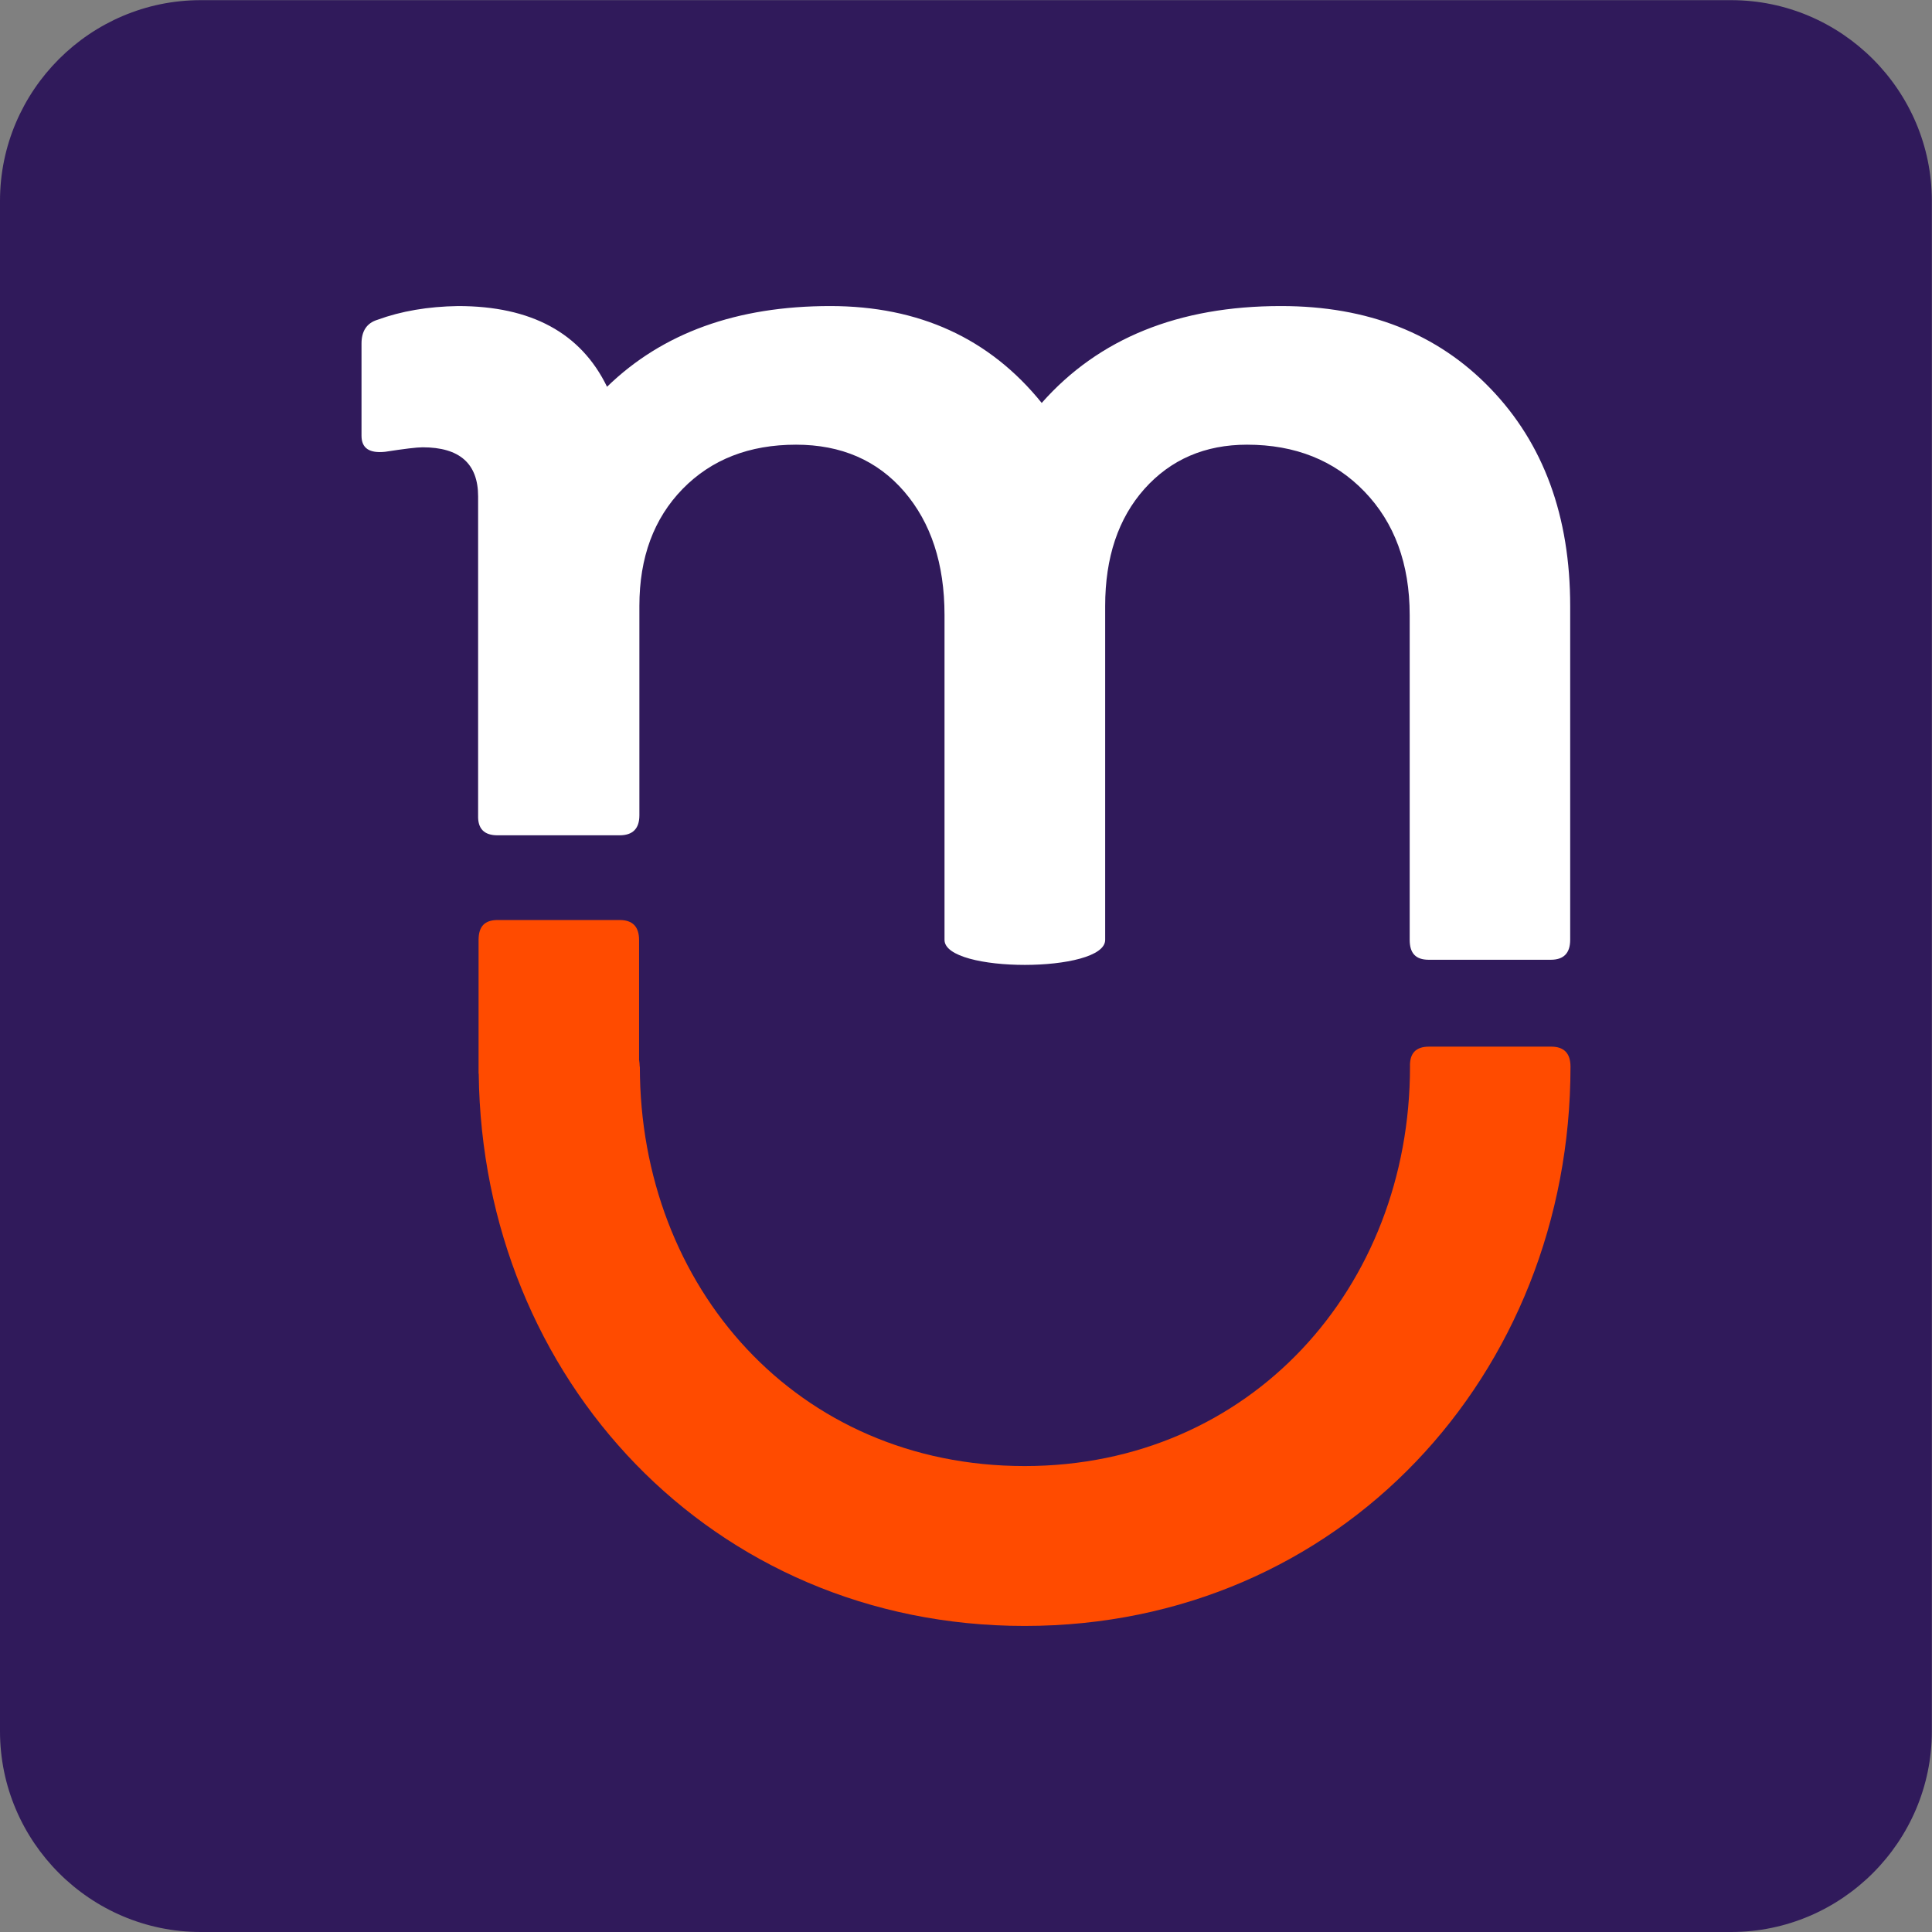
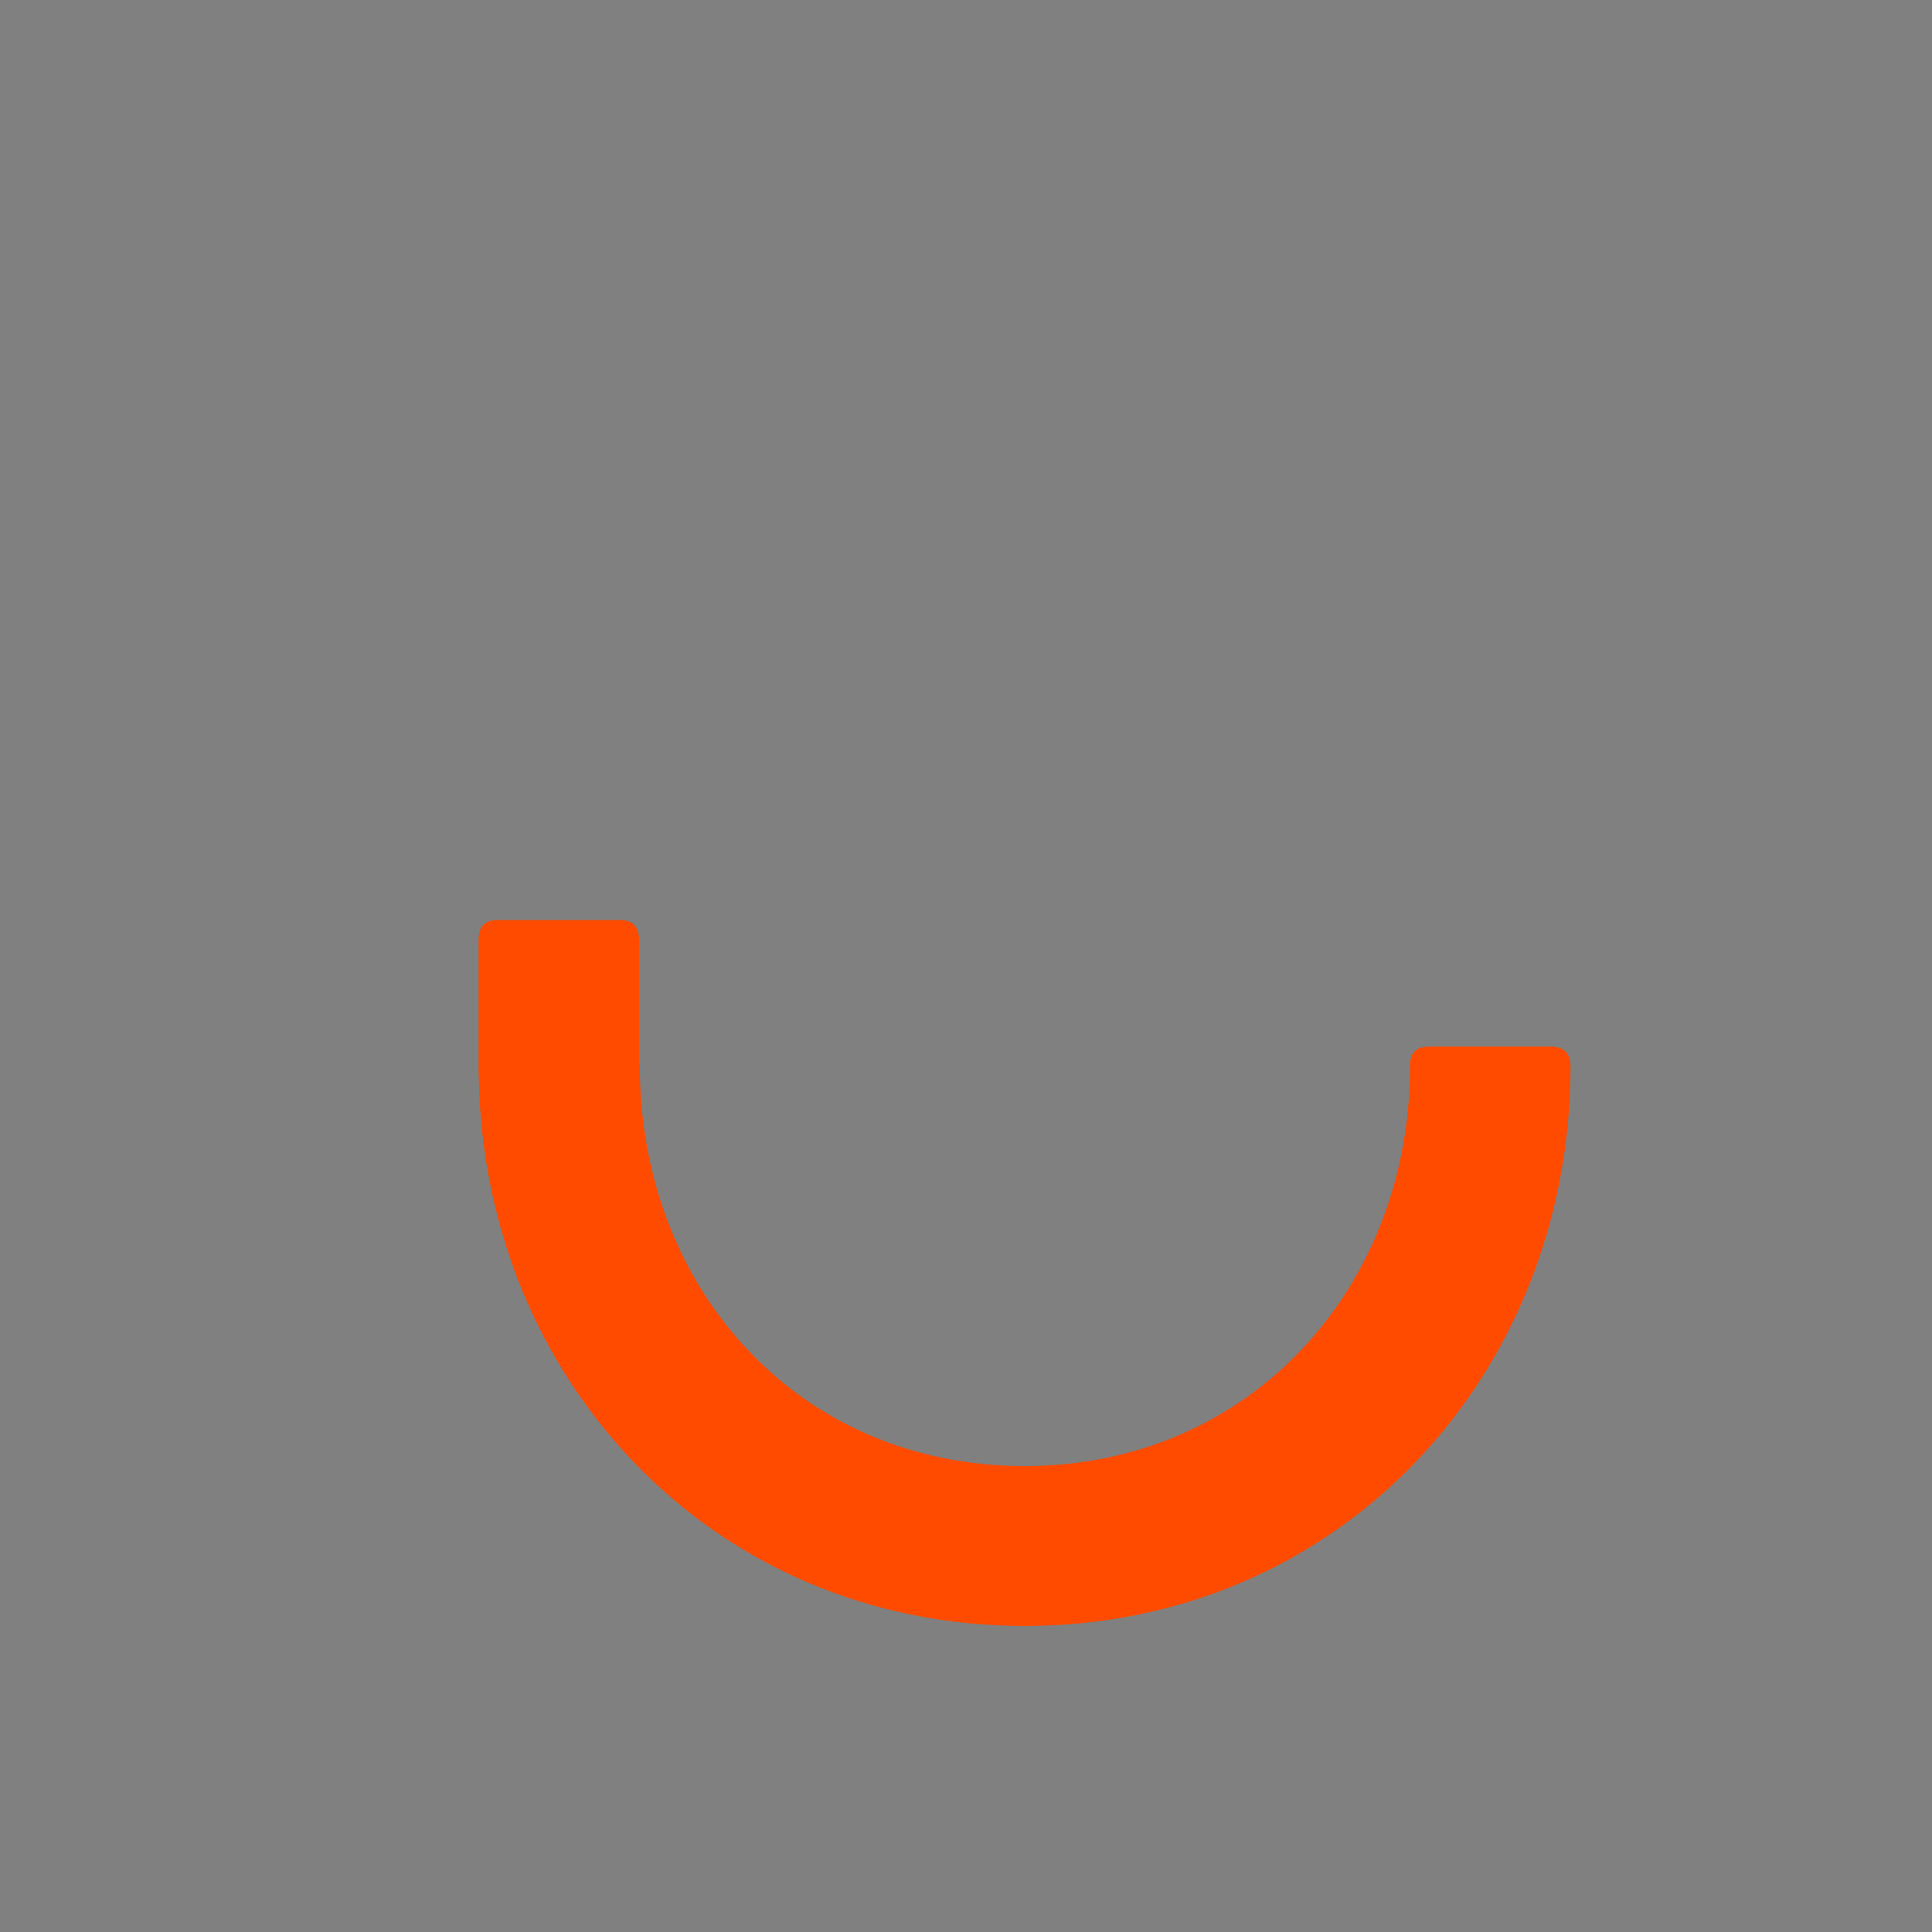
<svg xmlns="http://www.w3.org/2000/svg" xml:space="preserve" width="9.792mm" height="9.792mm" version="1.1" style="shape-rendering:geometricPrecision; text-rendering:geometricPrecision; image-rendering:optimizeQuality; fill-rule:evenodd; clip-rule:evenodd" viewBox="0 0 125.43 125.43">
  <rect x="0" y="0" width="125.43" height="125.43" fill="#808080" stroke="none" />
  <defs>
    <style type="text/css">
   
    .fil0 {fill:#301A5B}
    .fil2 {fill:#FF4B00;fill-rule:nonzero}
    .fil1 {fill:white;fill-rule:nonzero}
   
  </style>
  </defs>
  <g id="Capa_x0020_1">
-     <path class="fil0" d="M13.03 125.43l99.36 0c7.17,0 13.03,-5.86 13.03,-13.03l0 -99.36c0,-7.17 -5.86,-13.03 -13.03,-13.03l-99.36 0c-7.17,0 -13.03,5.86 -13.03,13.03l0 99.36c0,7.17 5.86,13.03 13.03,13.03z" />
-     <path class="fil1" d="M83.18 19.87c5.62,0 10.15,1.78 13.59,5.36 3.44,3.57 5.17,8.28 5.17,14.12l0 21.66c0,0.87 -0.42,1.3 -1.26,1.3l-7.92 0c-0.86,0 -1.24,-0.43 -1.24,-1.3l0 -21.08c0,-3.33 -0.99,-6 -2.94,-8.02 -1.95,-2.02 -4.49,-3.04 -7.62,-3.04 -2.73,0 -4.95,0.96 -6.66,2.87 -1.7,1.91 -2.55,4.45 -2.55,7.6l0 21.68c0,2.16 -10.43,2.17 -10.43,0l0 -21.09c0,-3.33 -0.88,-6 -2.62,-8.02 -1.74,-2.02 -4.09,-3.04 -7.02,-3.04 -3.04,0 -5.49,0.96 -7.36,2.87 -1.87,1.92 -2.81,4.44 -2.81,7.6l0 13.59c0,0.87 -0.43,1.3 -1.29,1.3l-7.92 0c-0.87,0 -1.29,-0.43 -1.26,-1.3l0 -20.7c0,-2.13 -1.2,-3.19 -3.6,-3.19 -0.39,0 -1.2,0.1 -2.43,0.29 -1.03,0.11 -1.54,-0.23 -1.54,-1.04l0 -5.99c0,-0.8 0.34,-1.33 1.04,-1.54 1.53,-0.56 3.27,-0.86 5.23,-0.89 4.74,0 7.97,1.74 9.67,5.24 3.6,-3.5 8.43,-5.24 14.49,-5.24 5.77,0 10.35,2.1 13.73,6.29 3.7,-4.19 8.89,-6.29 15.52,-6.29z" />
    <path class="fil2" d="M41.53 69.25c0,-0.16 -0.02,-0.31 -0.04,-0.44l0 -7.78c0,-0.87 -0.42,-1.3 -1.26,-1.3l-7.92 0c-0.86,0 -1.24,0.43 -1.24,1.3l0 8.14 0 0.54 0.01 0c0.23,19.8 15.14,35.85 35.44,35.85 20.49,0 35.44,-16.33 35.44,-36.31 0,-0.87 -0.42,-1.3 -1.26,-1.3l-7.92 0c-0.86,0 -1.27,0.43 -1.24,1.3 0,14.35 -10.38,25.93 -25.02,25.93 -14.8,0 -24.98,-11.65 -24.98,-25.93z" />
  </g>
</svg>